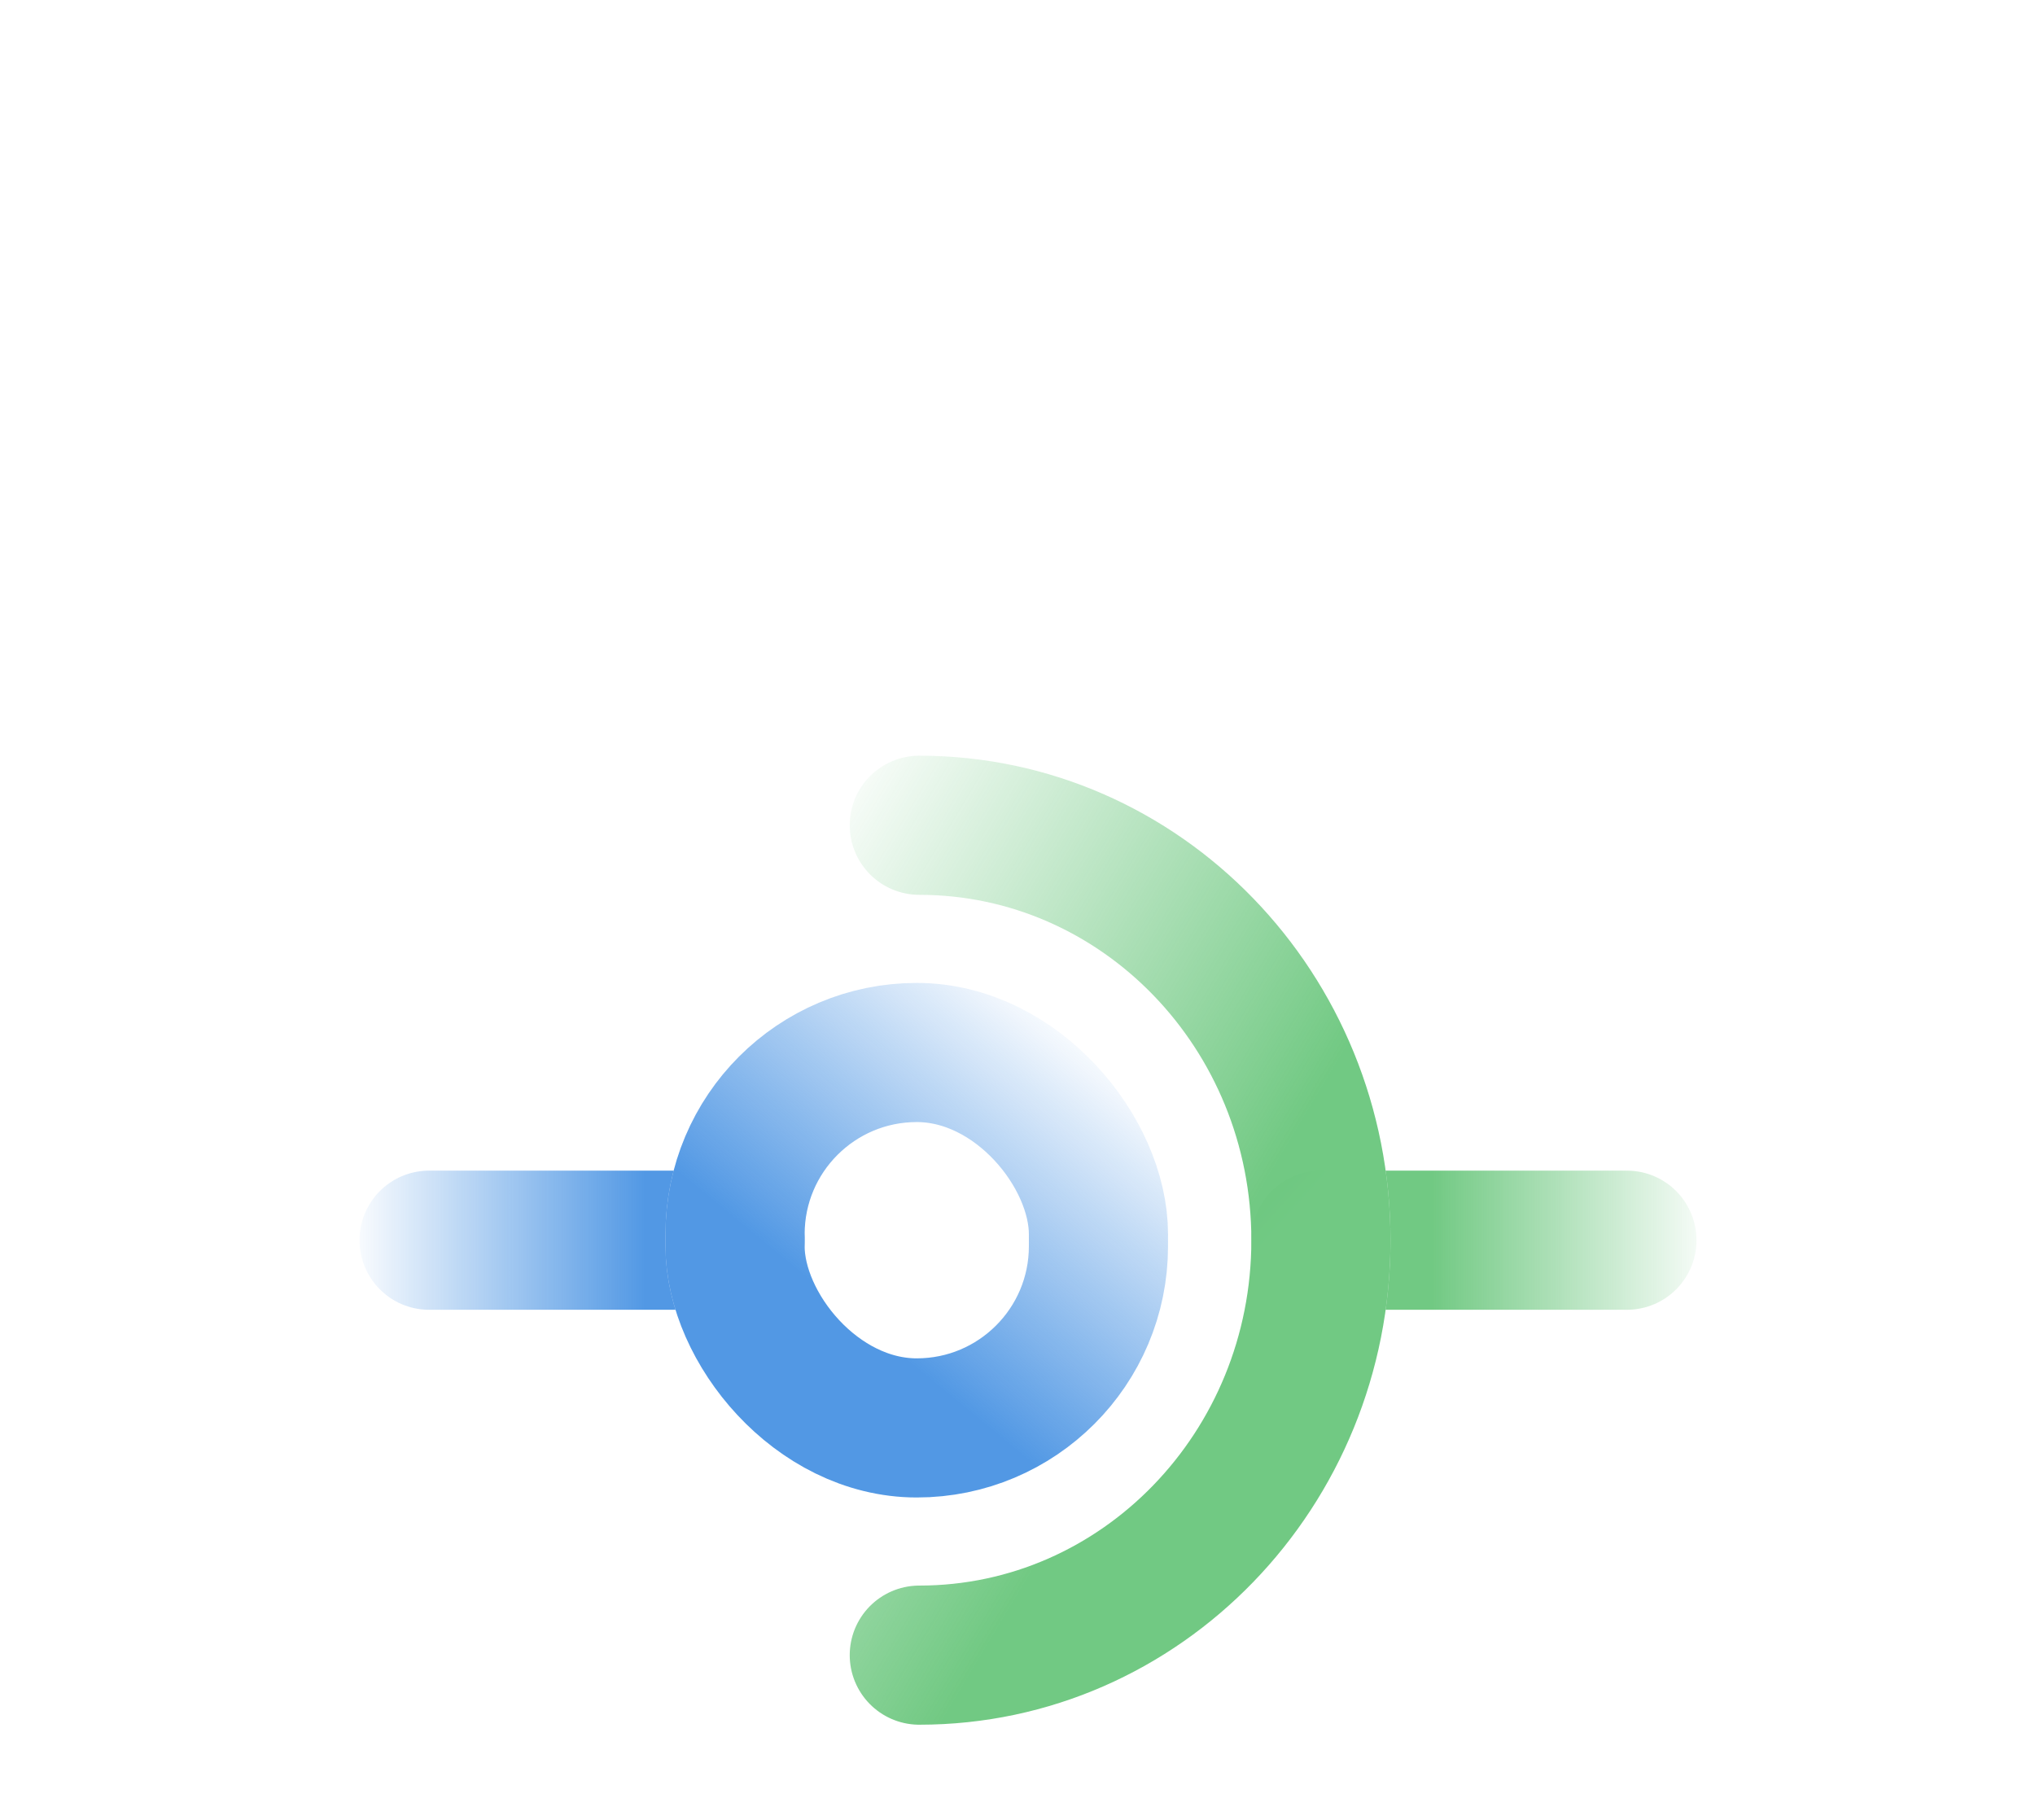
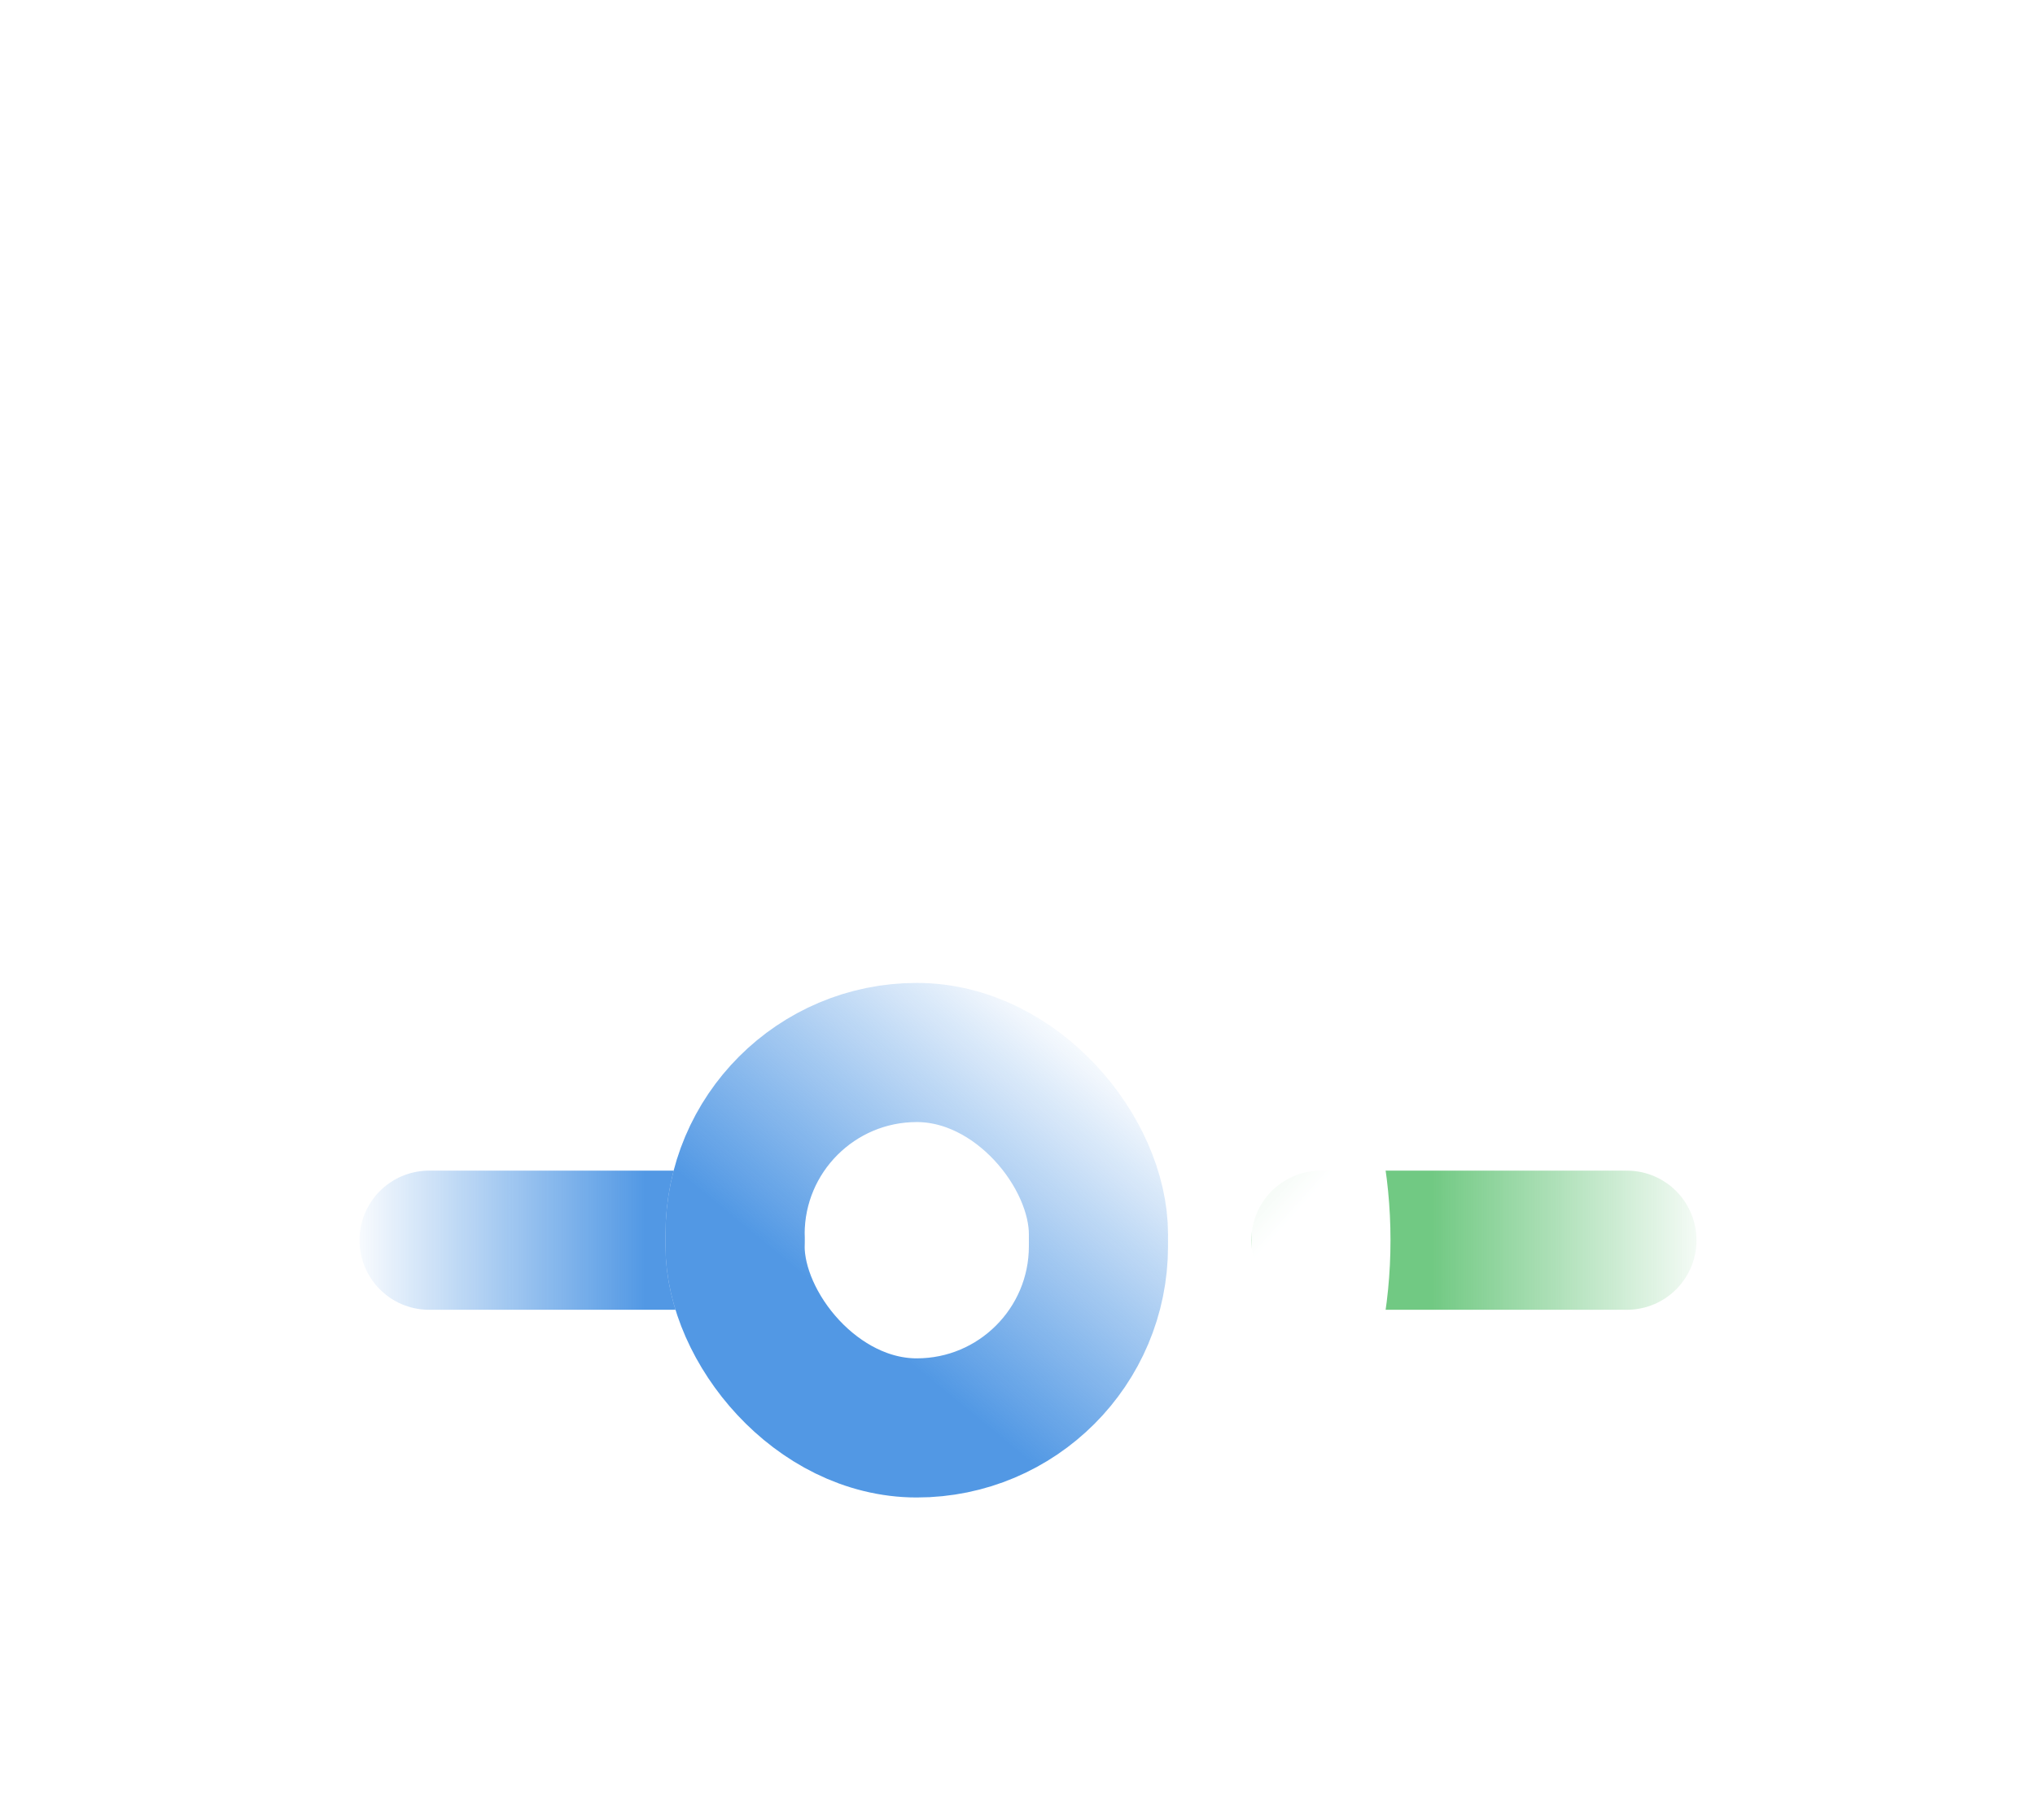
<svg xmlns="http://www.w3.org/2000/svg" width="351" height="314" viewBox="0 0 351 314" fill="none">
  <g filter="url(#filter0_d_3379_13934)">
    <mask id="path-1-inside-1_3379_13934" fill="white">
      <path fill-rule="evenodd" clip-rule="evenodd" d="M190.008 5.726C181.706 -1.556 169.293 -1.556 160.992 5.726L19.934 129.461C4.673 142.848 14.141 168 34.442 168H47.998C49.102 168 49.998 168.895 49.998 170V263.41C49.998 275.56 59.847 285.41 71.998 285.41H278.521C290.671 285.41 300.521 275.56 300.521 263.409V170C300.521 168.895 301.416 168 302.521 168H316.558C336.859 168 346.327 142.848 331.066 129.461L190.008 5.726Z" />
    </mask>
    <path fill-rule="evenodd" clip-rule="evenodd" d="M190.008 5.726C181.706 -1.556 169.293 -1.556 160.992 5.726L19.934 129.461C4.673 142.848 14.141 168 34.442 168H47.998C49.102 168 49.998 168.895 49.998 170V263.41C49.998 275.56 59.847 285.41 71.998 285.41H278.521C290.671 285.41 300.521 275.56 300.521 263.409V170C300.521 168.895 301.416 168 302.521 168H316.558C336.859 168 346.327 142.848 331.066 129.461L190.008 5.726Z" fill="white" fill-opacity="0.6" shape-rendering="crispEdges" />
    <path d="M160.992 5.726L160.069 4.673L160.992 5.726ZM190.008 5.726L190.931 4.673L190.008 5.726ZM19.934 129.461L20.857 130.514L19.934 129.461ZM331.066 129.461L330.143 130.514L331.066 129.461ZM161.915 6.778C169.688 -0.04 181.311 -0.04 189.084 6.778L190.931 4.673C182.101 -3.072 168.898 -3.072 160.069 4.673L161.915 6.778ZM20.857 130.514L161.915 6.778L160.069 4.673L19.011 128.409L20.857 130.514ZM34.442 166.6C15.433 166.6 6.567 143.049 20.857 130.514L19.011 128.409C2.778 142.648 12.849 169.4 34.442 169.4V166.6ZM47.998 166.6H34.442V169.4H47.998V166.6ZM51.398 263.41V170H48.597V263.41H51.398ZM71.998 284.01C60.62 284.01 51.398 274.787 51.398 263.41H48.597C48.597 276.333 59.074 286.81 71.998 286.81V284.01ZM278.521 284.01H71.998V286.81H278.521V284.01ZM299.121 263.409C299.121 274.787 289.898 284.01 278.521 284.01V286.81C291.444 286.81 301.921 276.333 301.921 263.409H299.121ZM299.121 170V263.409H301.921V170H299.121ZM316.558 166.6H302.521V169.4H316.558V166.6ZM330.143 130.514C344.433 143.049 335.567 166.6 316.558 166.6V169.4C338.151 169.4 348.221 142.648 331.989 128.409L330.143 130.514ZM189.084 6.778L330.143 130.514L331.989 128.409L190.931 4.673L189.084 6.778ZM301.921 170C301.921 169.669 302.189 169.4 302.521 169.4V166.6C300.643 166.6 299.121 168.122 299.121 170H301.921ZM47.998 169.4C48.329 169.4 48.597 169.669 48.597 170H51.398C51.398 168.122 49.875 166.6 47.998 166.6V169.4Z" fill="white" mask="url(#path-1-inside-1_3379_13934)" />
  </g>
  <path d="M227.834 213.925H280.613" stroke="url(#paint0_linear_3379_13934)" stroke-width="24" stroke-linecap="round" stroke-linejoin="round" />
  <path d="M227.834 213.925H280.613" stroke="url(#paint1_linear_3379_13934)" stroke-opacity="0.7" stroke-width="24" stroke-linecap="round" stroke-linejoin="round" />
  <path d="M158.562 285.498C196.821 285.498 227.835 253.454 227.835 213.924C227.835 174.395 196.821 142.35 158.562 142.35" stroke="url(#paint2_linear_3379_13934)" stroke-width="24" stroke-linecap="round" />
-   <path d="M158.562 285.498C196.821 285.498 227.835 253.454 227.835 213.924C227.835 174.395 196.821 142.35 158.562 142.35" stroke="url(#paint3_linear_3379_13934)" stroke-opacity="0.7" stroke-width="24" stroke-linecap="round" />
  <path d="M74.009 213.925H126.788" stroke="url(#paint4_linear_3379_13934)" stroke-width="24" stroke-linecap="round" stroke-linejoin="round" />
  <path d="M74.009 213.925H126.788" stroke="url(#paint5_linear_3379_13934)" stroke-opacity="0.7" stroke-width="24" stroke-linecap="round" stroke-linejoin="round" />
  <rect x="126.787" y="181.546" width="62.675" height="64.757" rx="31.337" stroke="url(#paint6_linear_3379_13934)" stroke-width="24" />
  <rect x="126.787" y="181.546" width="62.675" height="64.757" rx="31.337" stroke="url(#paint7_linear_3379_13934)" stroke-opacity="0.7" stroke-width="24" />
  <defs>
    <filter id="filter0_d_3379_13934" x="0.397" y="0.265" width="350.205" height="313.145" filterUnits="userSpaceOnUse" color-interpolation-filters="sRGB">
      <feFlood flood-opacity="0" result="BackgroundImageFix" />
      <feColorMatrix in="SourceAlpha" type="matrix" values="0 0 0 0 0 0 0 0 0 0 0 0 0 0 0 0 0 0 127 0" result="hardAlpha" />
      <feOffset dy="16" />
      <feGaussianBlur stdDeviation="6" />
      <feComposite in2="hardAlpha" operator="out" />
      <feColorMatrix type="matrix" values="0 0 0 0 0 0 0 0 0 0 0 0 0 0 0 0 0 0 0.04 0" />
      <feBlend mode="normal" in2="BackgroundImageFix" result="effect1_dropShadow_3379_13934" />
      <feBlend mode="normal" in="SourceGraphic" in2="effect1_dropShadow_3379_13934" result="shape" />
    </filter>
    <linearGradient id="paint0_linear_3379_13934" x1="227.693" y1="213.925" x2="280.612" y2="213.925" gradientUnits="userSpaceOnUse">
      <stop stop-color="white" />
      <stop offset="1" stop-color="white" stop-opacity="0" />
    </linearGradient>
    <linearGradient id="paint1_linear_3379_13934" x1="247.056" y1="213.925" x2="296.508" y2="213.925" gradientUnits="userSpaceOnUse">
      <stop stop-color="#35B24E" />
      <stop offset="1" stop-color="#35B24E" stop-opacity="0" />
    </linearGradient>
    <linearGradient id="paint2_linear_3379_13934" x1="225.862" y1="206.663" x2="156.688" y2="144.301" gradientUnits="userSpaceOnUse">
      <stop stop-color="white" />
      <stop offset="1" stop-color="white" stop-opacity="0" />
    </linearGradient>
    <linearGradient id="paint3_linear_3379_13934" x1="224.096" y1="193.889" x2="137.278" y2="141.822" gradientUnits="userSpaceOnUse">
      <stop stop-color="#35B24E" />
      <stop offset="1" stop-color="#35B24E" stop-opacity="0" />
    </linearGradient>
    <linearGradient id="paint4_linear_3379_13934" x1="116.208" y1="214.425" x2="74.009" y2="214.425" gradientUnits="userSpaceOnUse">
      <stop stop-color="white" />
      <stop offset="1" stop-color="white" stop-opacity="0" />
    </linearGradient>
    <linearGradient id="paint5_linear_3379_13934" x1="111.063" y1="213.925" x2="59.845" y2="213.925" gradientUnits="userSpaceOnUse">
      <stop stop-color="#096DD9" />
      <stop offset="1" stop-color="#096DD9" stop-opacity="0" />
    </linearGradient>
    <linearGradient id="paint6_linear_3379_13934" x1="138.144" y1="203.622" x2="158.83" y2="182.038" gradientUnits="userSpaceOnUse">
      <stop stop-color="white" />
      <stop offset="1" stop-color="white" stop-opacity="0" />
    </linearGradient>
    <linearGradient id="paint7_linear_3379_13934" x1="126.37" y1="209.705" x2="166.828" y2="160.536" gradientUnits="userSpaceOnUse">
      <stop stop-color="#096DD9" />
      <stop offset="1" stop-color="#096DD9" stop-opacity="0" />
    </linearGradient>
  </defs>
</svg>